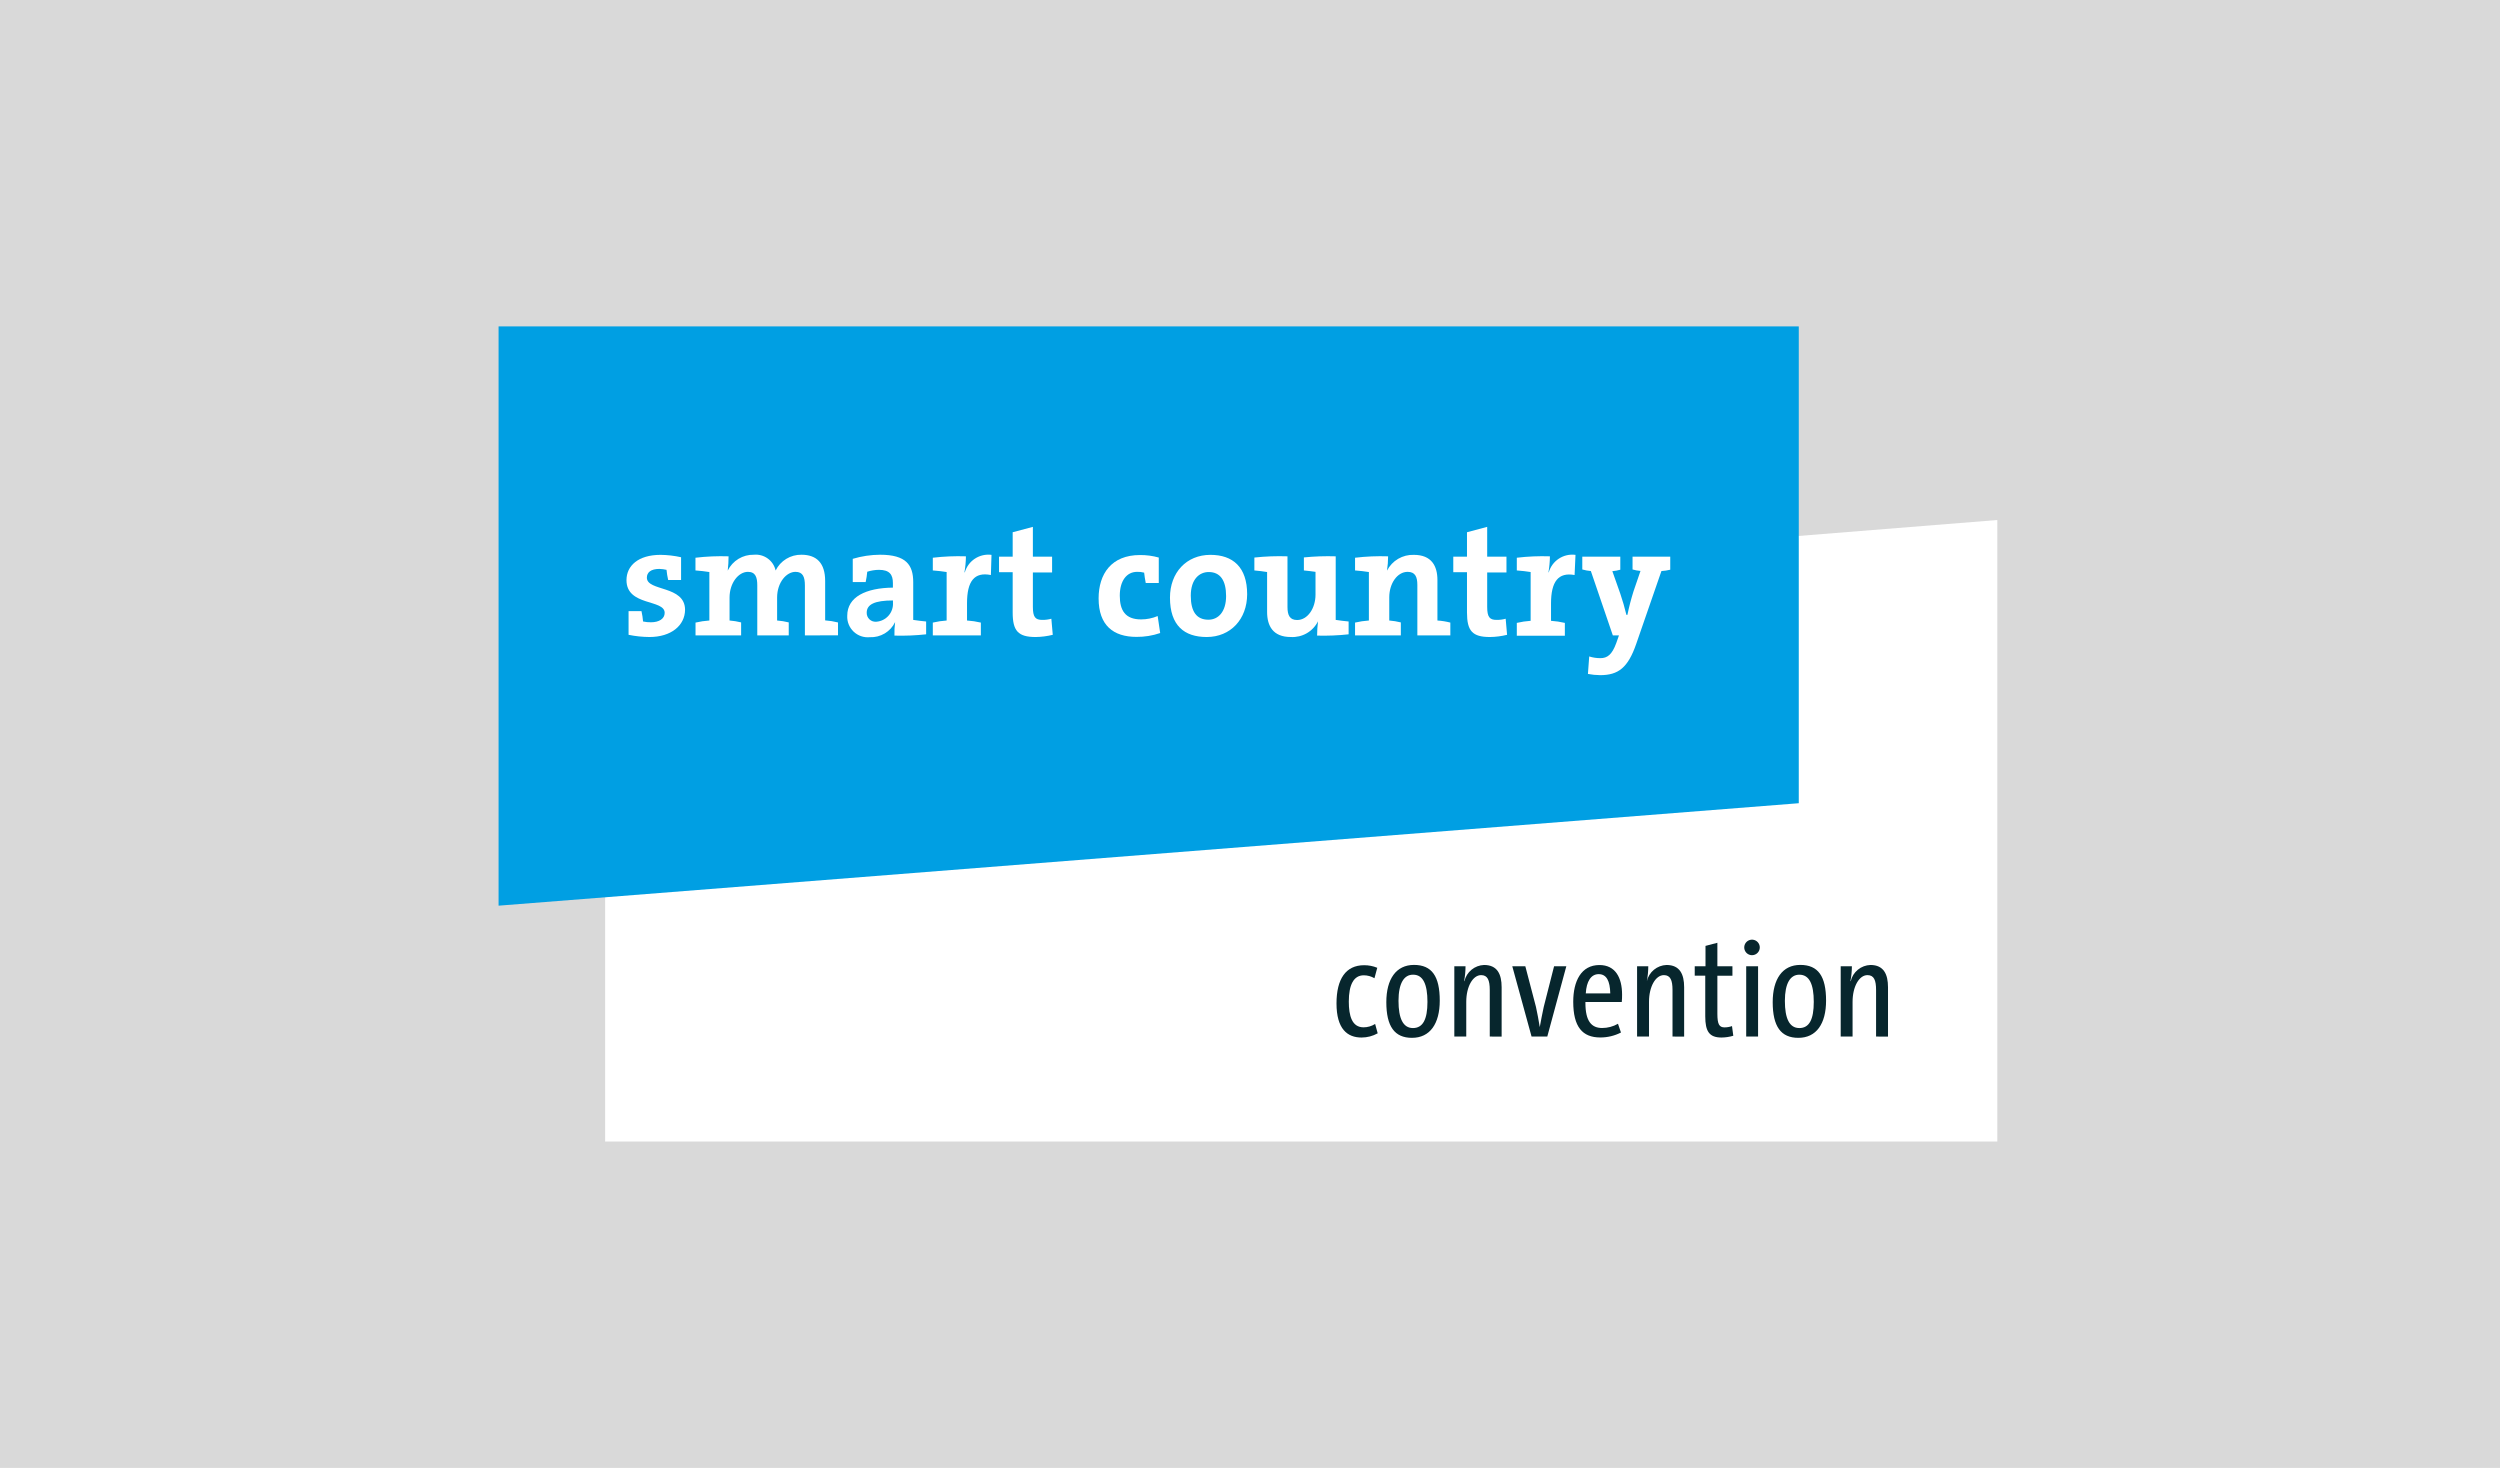
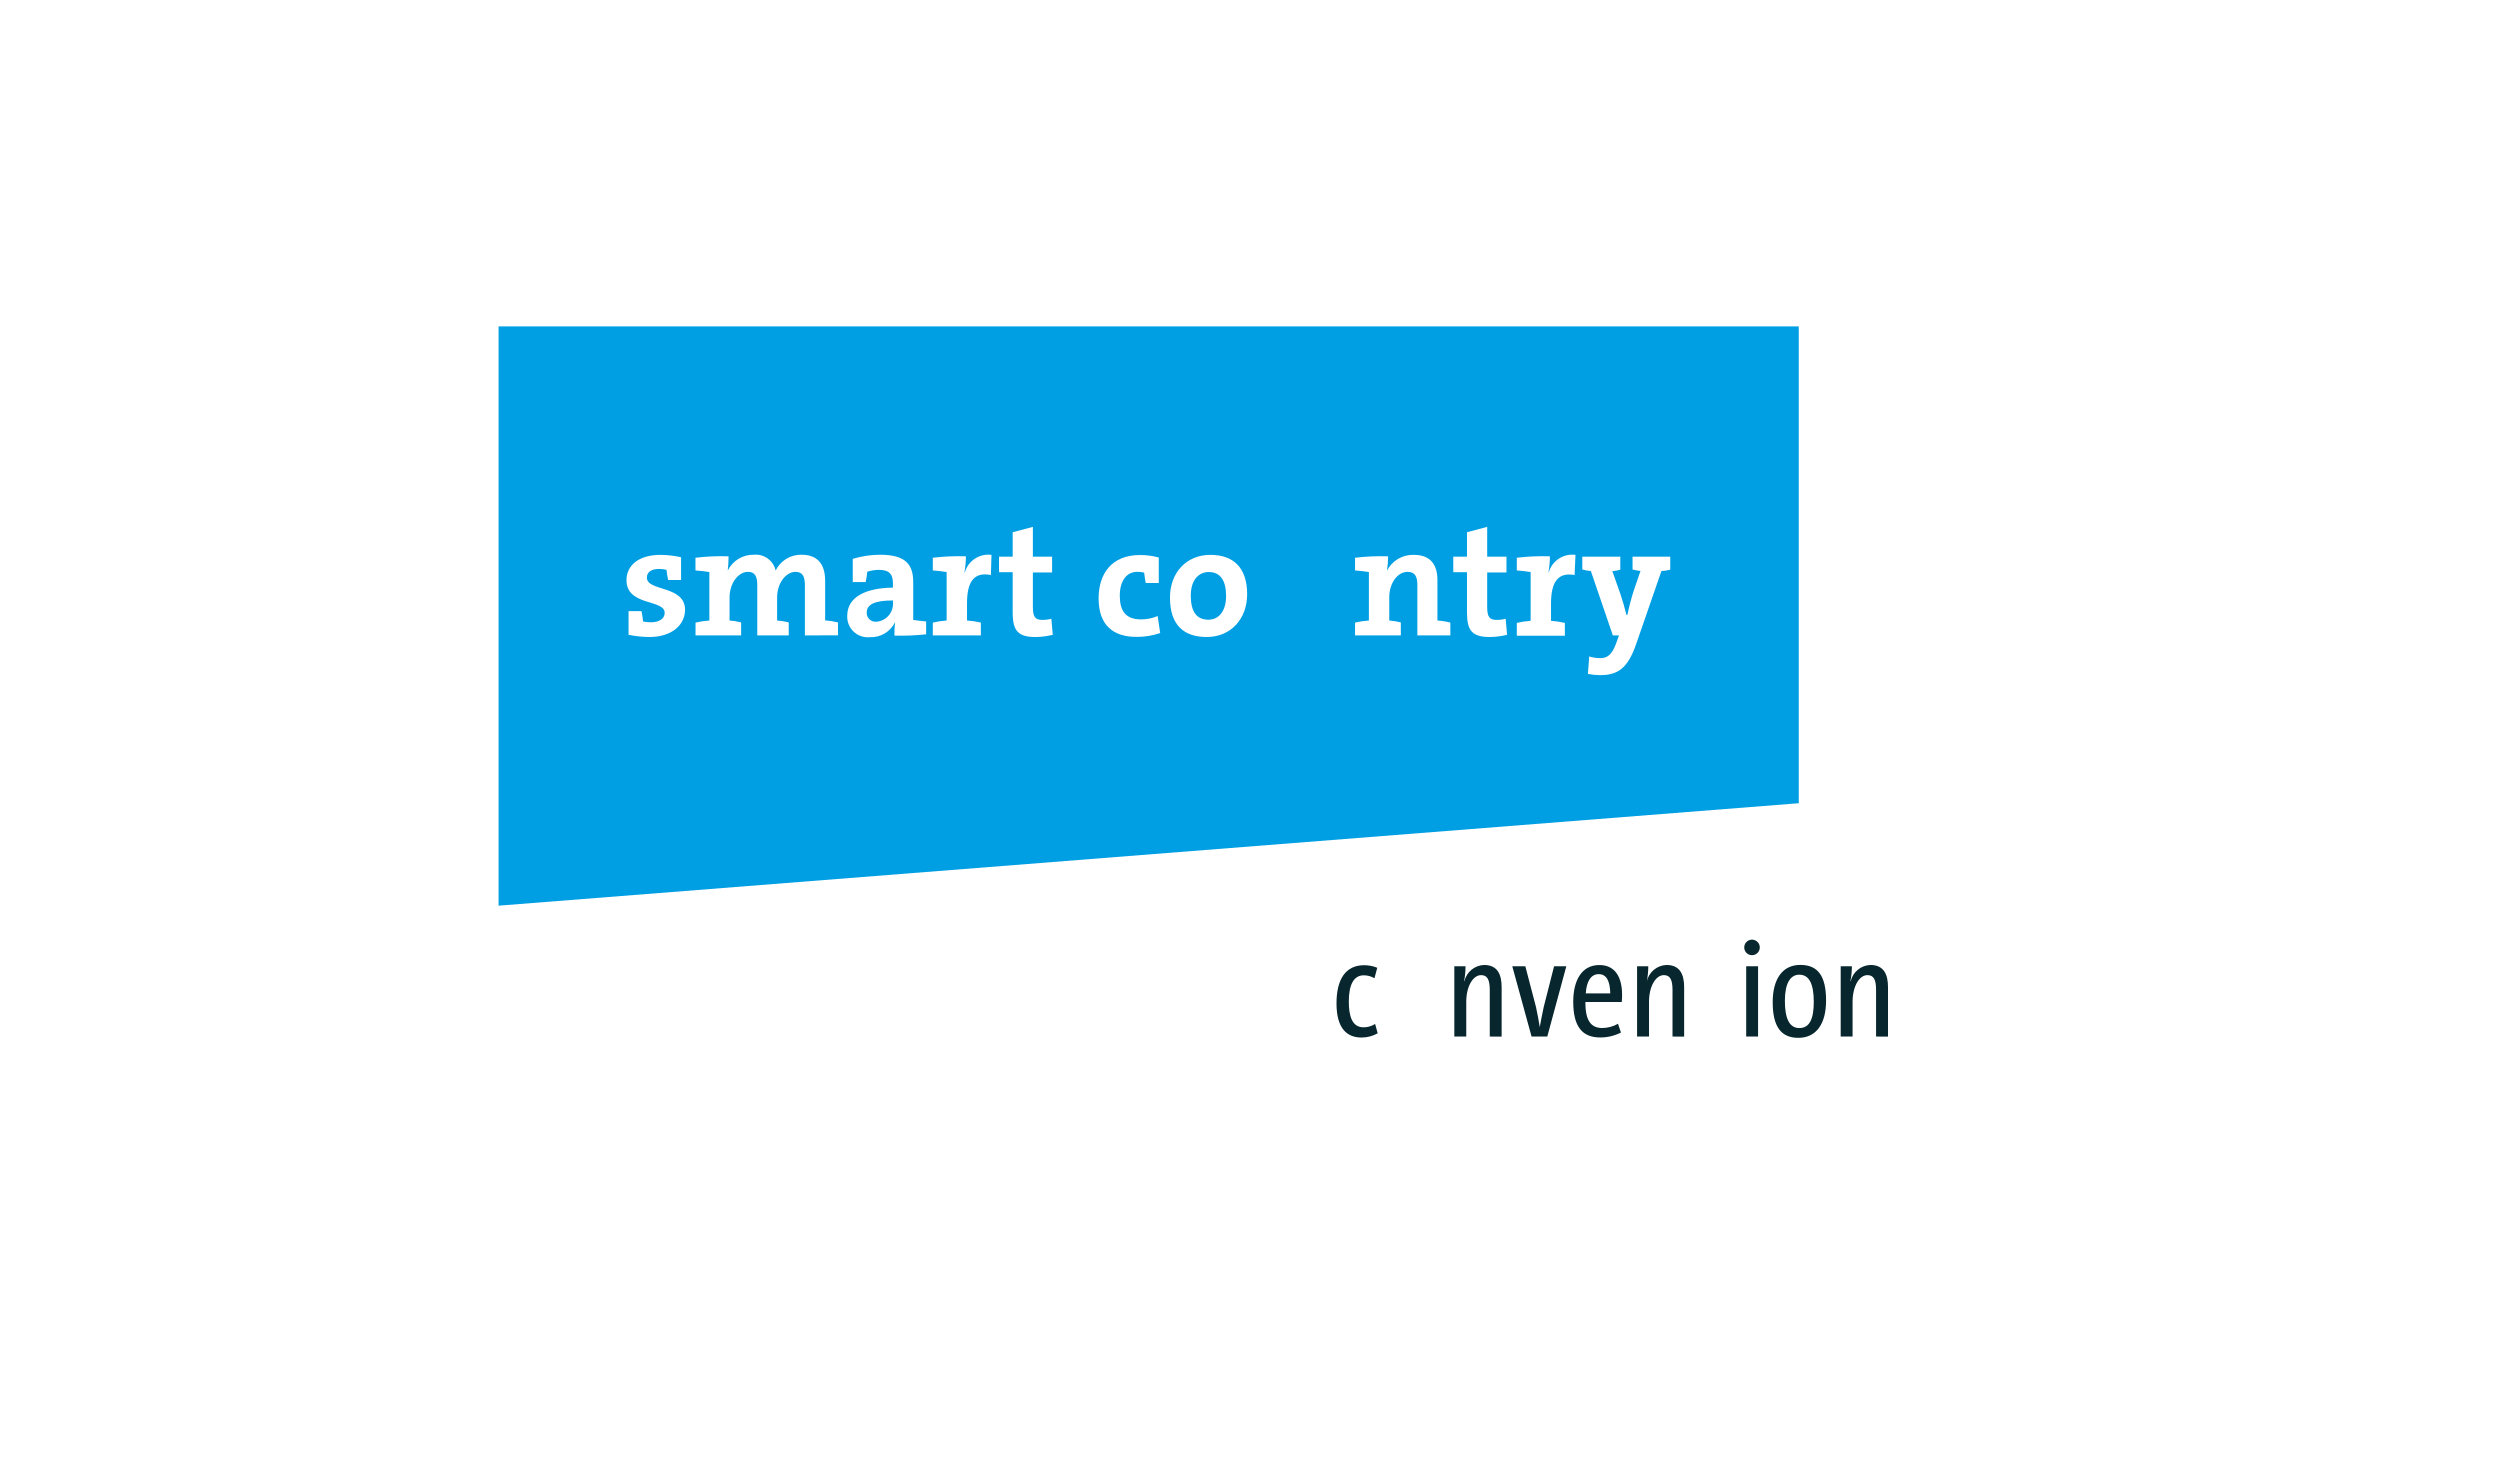
<svg xmlns="http://www.w3.org/2000/svg" width="608" height="357" viewBox="0 0 608 357" fill="none">
-   <rect width="608" height="357" fill="#D9D9D9" />
  <path d="M147.167 153.628V277.616H485.747V126.467L147.167 153.628Z" fill="white" />
  <path d="M331.126 252.328C327.688 252.328 325.038 250.261 325.038 244.032C325.038 238.085 327.301 234.74 331.751 234.74C332.849 234.733 333.937 234.946 334.951 235.365L334.267 237.907C333.482 237.443 332.588 237.197 331.677 237.193C329.236 237.193 328.03 239.453 328.03 243.586C328.03 247.035 328.789 249.845 331.617 249.845C332.614 249.845 333.589 249.561 334.43 249.027L335.055 251.302C333.855 251.975 332.502 252.328 331.126 252.328Z" fill="#07262D" />
-   <path d="M343.391 252.402C339.164 252.402 337.154 249.637 337.154 243.72C337.154 238.115 339.536 234.666 343.882 234.666C348.228 234.666 350.149 237.431 350.149 243.348C350.149 248.983 347.767 252.402 343.391 252.402ZM343.629 237.045C341.471 237.045 340.116 239.111 340.116 243.408C340.116 247.704 341.233 250.023 343.629 250.023C346.026 250.023 347.157 247.957 347.157 243.66C347.157 239.364 346.085 237.045 343.689 237.045H343.629Z" fill="#07262D" />
  <path d="M362.31 252.09V240.761C362.31 238.382 361.789 237.149 360.211 237.149C358.216 237.149 356.594 239.899 356.594 243.66V252.09H353.691V234.993H356.415C356.413 236.205 356.298 237.414 356.073 238.605H356.147C356.404 237.519 357.01 236.547 357.873 235.838C358.736 235.129 359.809 234.722 360.925 234.681C364.17 234.681 365.197 236.955 365.197 240.092V252.104L362.31 252.09Z" fill="#07262D" />
  <path d="M376.301 252.09H372.476L367.787 234.993H370.958L373.547 244.879C373.86 246.366 374.232 248.21 374.47 249.8C374.738 248.314 375.095 246.426 375.438 244.879L377.953 234.993H380.93L376.301 252.09Z" fill="#07262D" />
  <path d="M394.415 243.691H385.573V243.914C385.573 248.374 387.062 250.009 389.637 250.009C390.99 250.011 392.32 249.658 393.492 248.983L394.221 251.109C392.665 251.906 390.94 252.319 389.19 252.313C384.844 252.313 382.611 249.741 382.611 243.616C382.611 238.591 384.561 234.696 388.982 234.696C392.867 234.696 394.489 237.774 394.489 241.892C394.497 242.492 394.472 243.093 394.415 243.691ZM388.803 236.911C386.913 236.911 385.826 238.695 385.663 241.594H391.617C391.557 238.562 390.694 236.911 388.803 236.911Z" fill="#07262D" />
  <path d="M406.755 252.09V240.761C406.755 238.382 406.234 237.149 404.656 237.149C402.662 237.149 401.039 239.899 401.039 243.66V252.09H398.137V234.993H400.861C400.858 236.205 400.743 237.414 400.518 238.605C400.775 237.519 401.381 236.547 402.244 235.838C403.107 235.129 404.18 234.722 405.296 234.681C408.541 234.681 409.583 236.955 409.583 240.092V252.104L406.755 252.09Z" fill="#07262D" />
-   <path d="M418.678 252.328C415.701 252.328 414.718 250.841 414.718 247.169V237.282H412.158V234.993H414.778V230.042L417.666 229.284V234.993H421.327V237.297H417.666V246.53C417.666 249.101 418.112 249.86 419.422 249.86C420.036 249.857 420.644 249.752 421.223 249.547L421.536 251.896C420.608 252.172 419.646 252.317 418.678 252.328Z" fill="#07262D" />
  <path d="M427.98 230.4C427.982 230.649 427.934 230.896 427.84 231.127C427.746 231.357 427.607 231.567 427.431 231.744C427.256 231.921 427.047 232.062 426.816 232.157C426.586 232.253 426.339 232.303 426.09 232.303C425.716 232.302 425.351 232.192 425.041 231.985C424.73 231.778 424.488 231.484 424.345 231.14C424.201 230.796 424.163 230.417 424.234 230.052C424.306 229.686 424.485 229.349 424.748 229.085C425.011 228.82 425.346 228.639 425.712 228.564C426.077 228.49 426.457 228.525 426.803 228.666C427.148 228.806 427.445 229.046 427.654 229.355C427.864 229.663 427.977 230.027 427.98 230.4ZM424.675 252.09V234.993H427.563V252.09H424.675Z" fill="#07262D" />
  <path d="M437.358 252.402C433.116 252.402 431.121 249.637 431.121 243.72C431.121 238.115 433.488 234.666 437.834 234.666C442.18 234.666 444.1 237.431 444.1 243.348C444.1 248.983 441.734 252.402 437.358 252.402ZM437.596 237.045C435.423 237.045 434.083 239.111 434.083 243.408C434.083 247.704 435.185 250.023 437.596 250.023C440.007 250.023 441.109 247.957 441.109 243.66C441.109 239.364 440.037 237.045 437.596 237.045Z" fill="#07262D" />
  <path d="M456.261 252.09V240.761C456.261 238.382 455.754 237.149 454.162 237.149C452.167 237.149 450.545 239.899 450.545 243.66V252.09H447.657V234.993H450.381C450.374 236.206 450.255 237.415 450.024 238.605H450.098C450.356 237.517 450.964 236.543 451.83 235.834C452.696 235.124 453.772 234.719 454.891 234.681C458.121 234.681 459.163 236.955 459.163 240.092V252.104L456.261 252.09Z" fill="#07262D" />
  <path d="M121.253 79.384V220.26L437.462 195.344V79.384H121.253Z" fill="#009FE3" />
  <path d="M157.943 154.921C156.238 154.909 154.538 154.729 152.867 154.386V148.633H156.008C156.195 149.46 156.324 150.3 156.395 151.145C157.03 151.285 157.68 151.35 158.33 151.338C160.295 151.338 161.649 150.476 161.649 149.049C161.649 145.689 152.361 147.473 152.361 141.095C152.361 137.616 155.189 134.94 160.652 134.94C162.33 134.96 164.001 135.154 165.638 135.52V141.051H162.498C162.311 140.238 162.176 139.413 162.096 138.583C161.529 138.452 160.951 138.378 160.369 138.36C158.285 138.36 157.318 139.207 157.318 140.486C157.318 143.875 166.606 142.299 166.606 148.32C166.561 152.111 163.242 154.921 157.943 154.921Z" fill="white" />
  <path d="M195.75 154.535V142.403C195.75 140.352 195.289 139.073 193.458 139.073C191.3 139.073 188.993 141.586 188.993 145.347V150.907C189.947 150.979 190.893 151.133 191.821 151.368V154.535H184.17V142.359C184.17 140.471 183.783 139.073 181.893 139.073C179.615 139.073 177.427 141.749 177.427 145.347V150.907C178.376 150.982 179.317 151.136 180.241 151.368V154.535H169.152V151.413C170.258 151.154 171.382 150.985 172.516 150.907V139.118C171.578 138.969 170.268 138.806 169.137 138.731V135.639C171.809 135.324 174.5 135.209 177.189 135.297C177.187 136.46 177.118 137.621 176.981 138.776C177.56 137.593 178.467 136.6 179.593 135.915C180.719 135.23 182.018 134.882 183.337 134.911C184.536 134.795 185.737 135.12 186.713 135.827C187.689 136.533 188.373 137.572 188.636 138.746C189.208 137.579 190.102 136.599 191.211 135.92C192.321 135.241 193.601 134.891 194.902 134.911C198.623 134.911 200.677 136.962 200.677 141.288V150.877C201.732 150.951 202.779 151.12 203.803 151.383V154.505L195.75 154.535Z" fill="white" />
  <path d="M217.526 154.58C217.496 153.482 217.551 152.384 217.69 151.294C217.138 152.44 216.261 153.399 215.168 154.052C214.075 154.704 212.815 155.022 211.543 154.966C210.826 155.038 210.103 154.954 209.423 154.721C208.742 154.488 208.12 154.111 207.598 153.615C207.077 153.12 206.669 152.518 206.401 151.85C206.134 151.183 206.014 150.466 206.05 149.748C206.05 145.154 210.605 142.984 217.154 142.909V141.794C217.154 139.743 216.335 138.583 213.745 138.583C212.785 138.597 211.832 138.753 210.917 139.044C210.839 139.889 210.71 140.728 210.53 141.557H207.39V135.907C209.548 135.259 211.789 134.924 214.043 134.911C220.354 134.911 222.096 137.379 222.096 141.586V150.759C223.033 150.908 224.224 151.056 225.236 151.146V154.268C222.676 154.547 220.1 154.651 217.526 154.58ZM217.169 146.031C212.704 146.031 210.783 146.998 210.783 149.005C210.774 149.306 210.828 149.607 210.943 149.886C211.058 150.165 211.231 150.417 211.451 150.625C211.67 150.833 211.931 150.992 212.216 151.092C212.501 151.192 212.804 151.23 213.105 151.205C213.679 151.165 214.24 151.013 214.755 150.757C215.269 150.501 215.729 150.146 216.106 149.712C216.484 149.279 216.772 148.775 216.954 148.23C217.136 147.685 217.209 147.11 217.169 146.537V146.031Z" fill="white" />
  <path d="M240.985 139.846C236.966 139.044 235.18 141.333 235.18 146.7V150.907C236.313 150.983 237.438 151.152 238.544 151.413V154.535H226.859V151.413C227.965 151.153 229.09 150.984 230.223 150.907V139.118C229.3 138.969 227.976 138.806 226.859 138.731V135.639C229.531 135.322 232.223 135.208 234.912 135.297C234.895 136.603 234.776 137.905 234.555 139.192H234.644C235.038 137.825 235.909 136.645 237.1 135.865C238.291 135.085 239.722 134.757 241.134 134.94L240.985 139.846Z" fill="white" />
  <path d="M251.865 154.922C247.608 154.922 246.283 153.435 246.283 148.975V139.163H242.964V135.387H246.283V129.44L251.195 128.132V135.387H255.869V139.222H251.195V147.577C251.195 150.06 251.776 150.759 253.487 150.759C254.231 150.77 254.973 150.675 255.69 150.476L256.033 154.386C254.669 154.725 253.27 154.905 251.865 154.922Z" fill="white" />
  <path d="M276.395 154.891C270.784 154.891 267.182 152.111 267.182 145.54C267.182 139.594 270.278 134.985 277.244 134.985C278.788 134.972 280.326 135.177 281.813 135.594V141.779H278.643C278.479 140.902 278.33 140.04 278.256 139.267C277.698 139.117 277.121 139.052 276.544 139.073C273.954 139.073 272.332 141.318 272.332 144.871C272.332 148.424 273.642 150.64 277.512 150.64C278.898 150.641 280.27 150.363 281.545 149.822L282.156 153.955C280.303 154.592 278.355 154.909 276.395 154.891Z" fill="white" />
  <path d="M293.468 154.921C288.005 154.921 284.537 152.111 284.537 145.347C284.537 139.267 288.526 134.94 294.376 134.94C299.824 134.94 303.307 137.914 303.307 144.529C303.292 150.595 299.273 154.921 293.468 154.921ZM293.959 139.118C291.726 139.118 289.598 140.813 289.598 144.871C289.598 148.707 290.982 150.714 293.885 150.714C296.326 150.714 298.186 148.737 298.186 144.961C298.186 141.184 296.787 139.118 293.959 139.118Z" fill="white" />
-   <path d="M320.319 154.579C320.323 153.416 320.398 152.255 320.542 151.101C319.935 152.316 318.983 153.326 317.806 154.005C316.628 154.685 315.276 155.003 313.919 154.921C309.558 154.921 308.159 152.186 308.159 148.826V139.118C307.236 138.969 306.075 138.806 305.062 138.732V135.595C307.736 135.306 310.427 135.206 313.115 135.297V147.622C313.115 149.599 313.651 150.788 315.467 150.788C317.997 150.788 319.932 147.964 319.932 144.604V139.073C319.114 138.969 318.072 138.806 317.104 138.732V135.565C319.675 135.306 322.261 135.216 324.844 135.297V150.759C325.782 150.907 326.973 151.056 327.985 151.145V154.267C325.44 154.544 322.879 154.648 320.319 154.579Z" fill="white" />
  <path d="M344.7 154.535V142.255C344.7 140.278 344.165 139.074 342.334 139.074C339.818 139.074 337.868 141.899 337.868 145.258V150.908C338.817 150.983 339.758 151.137 340.682 151.369V154.535H329.548V151.413C330.653 151.153 331.778 150.984 332.912 150.908V139.119C331.974 138.97 330.664 138.806 329.548 138.732V135.64C332.215 135.323 334.902 135.209 337.586 135.298C337.586 136.463 337.496 137.626 337.318 138.777C337.929 137.583 338.868 136.587 340.025 135.908C341.183 135.229 342.51 134.893 343.852 134.941C348.183 134.941 349.583 137.691 349.583 141.051V150.908C350.643 150.977 351.695 151.147 352.723 151.413V154.535H344.7Z" fill="white" />
  <path d="M362.338 154.922C358.081 154.922 356.772 153.435 356.772 148.975V139.163H353.438V135.387H356.772V129.44L361.684 128.132V135.387H366.372V139.222H361.684V147.577C361.684 150.06 362.264 150.759 363.976 150.759C364.72 150.77 365.462 150.675 366.179 150.476L366.521 154.386C365.152 154.725 363.749 154.905 362.338 154.922Z" fill="white" />
  <path d="M382.939 139.846C378.979 139.118 377.208 141.437 377.208 146.774V150.981C378.341 151.059 379.466 151.228 380.572 151.487V154.609H368.888V151.487C369.993 151.227 371.118 151.058 372.252 150.981V139.118C371.329 138.969 370.004 138.806 368.888 138.731V135.639C371.559 135.322 374.251 135.208 376.94 135.297C376.924 136.603 376.804 137.905 376.583 139.192H376.657C377.052 137.823 377.925 136.64 379.119 135.86C380.313 135.079 381.748 134.753 383.162 134.94L382.939 139.846Z" fill="white" />
  <path d="M404.06 138.88L397.943 156.557C395.933 162.385 393.581 164.198 389.161 164.198C388.161 164.189 387.165 164.09 386.184 163.901L386.496 159.649C387.373 159.926 388.286 160.067 389.205 160.065C390.872 160.065 392.033 159.263 393.075 156.393L393.73 154.535H392.242L386.898 138.88C386.193 138.82 385.495 138.691 384.814 138.494V135.387H394.058V138.553C393.426 138.736 392.778 138.856 392.123 138.91L394.058 144.396C394.638 146.091 395.1 147.726 395.546 149.54H395.784C396.183 147.603 396.68 145.688 397.273 143.801L398.97 138.851C398.314 138.8 397.665 138.681 397.035 138.494V135.387H406.204V138.553C405.501 138.729 404.783 138.838 404.06 138.88Z" fill="white" />
</svg>